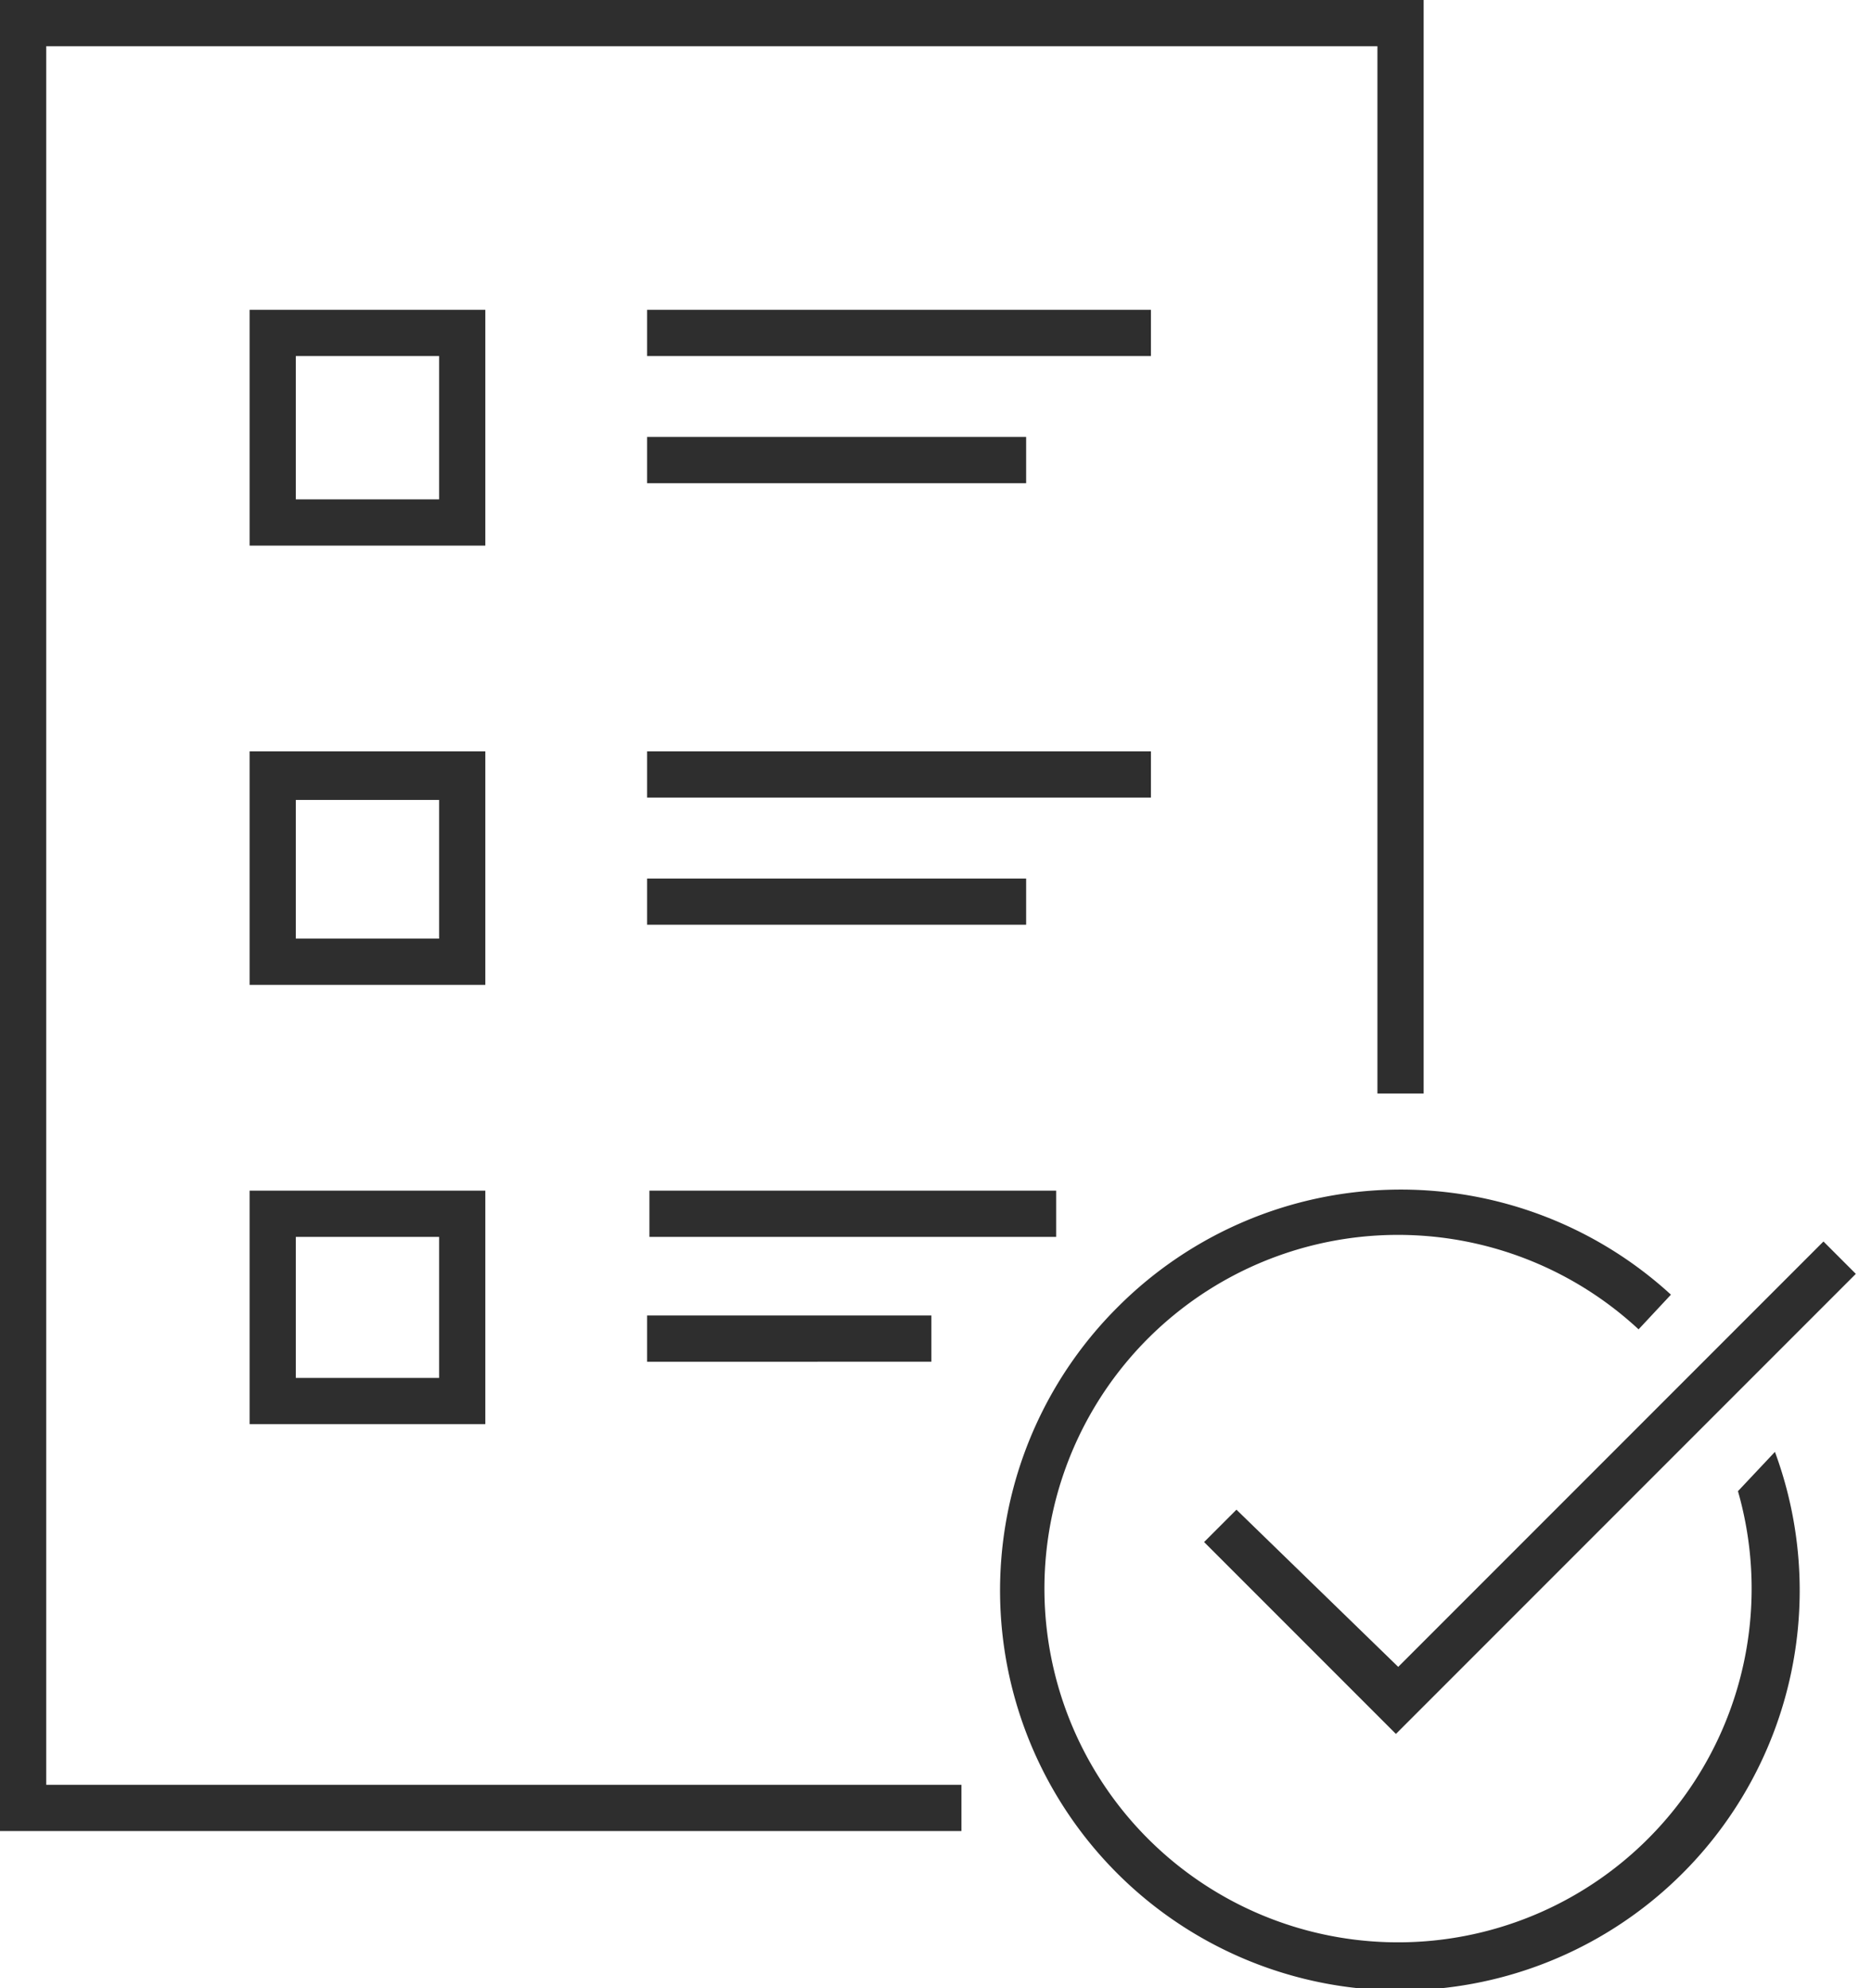
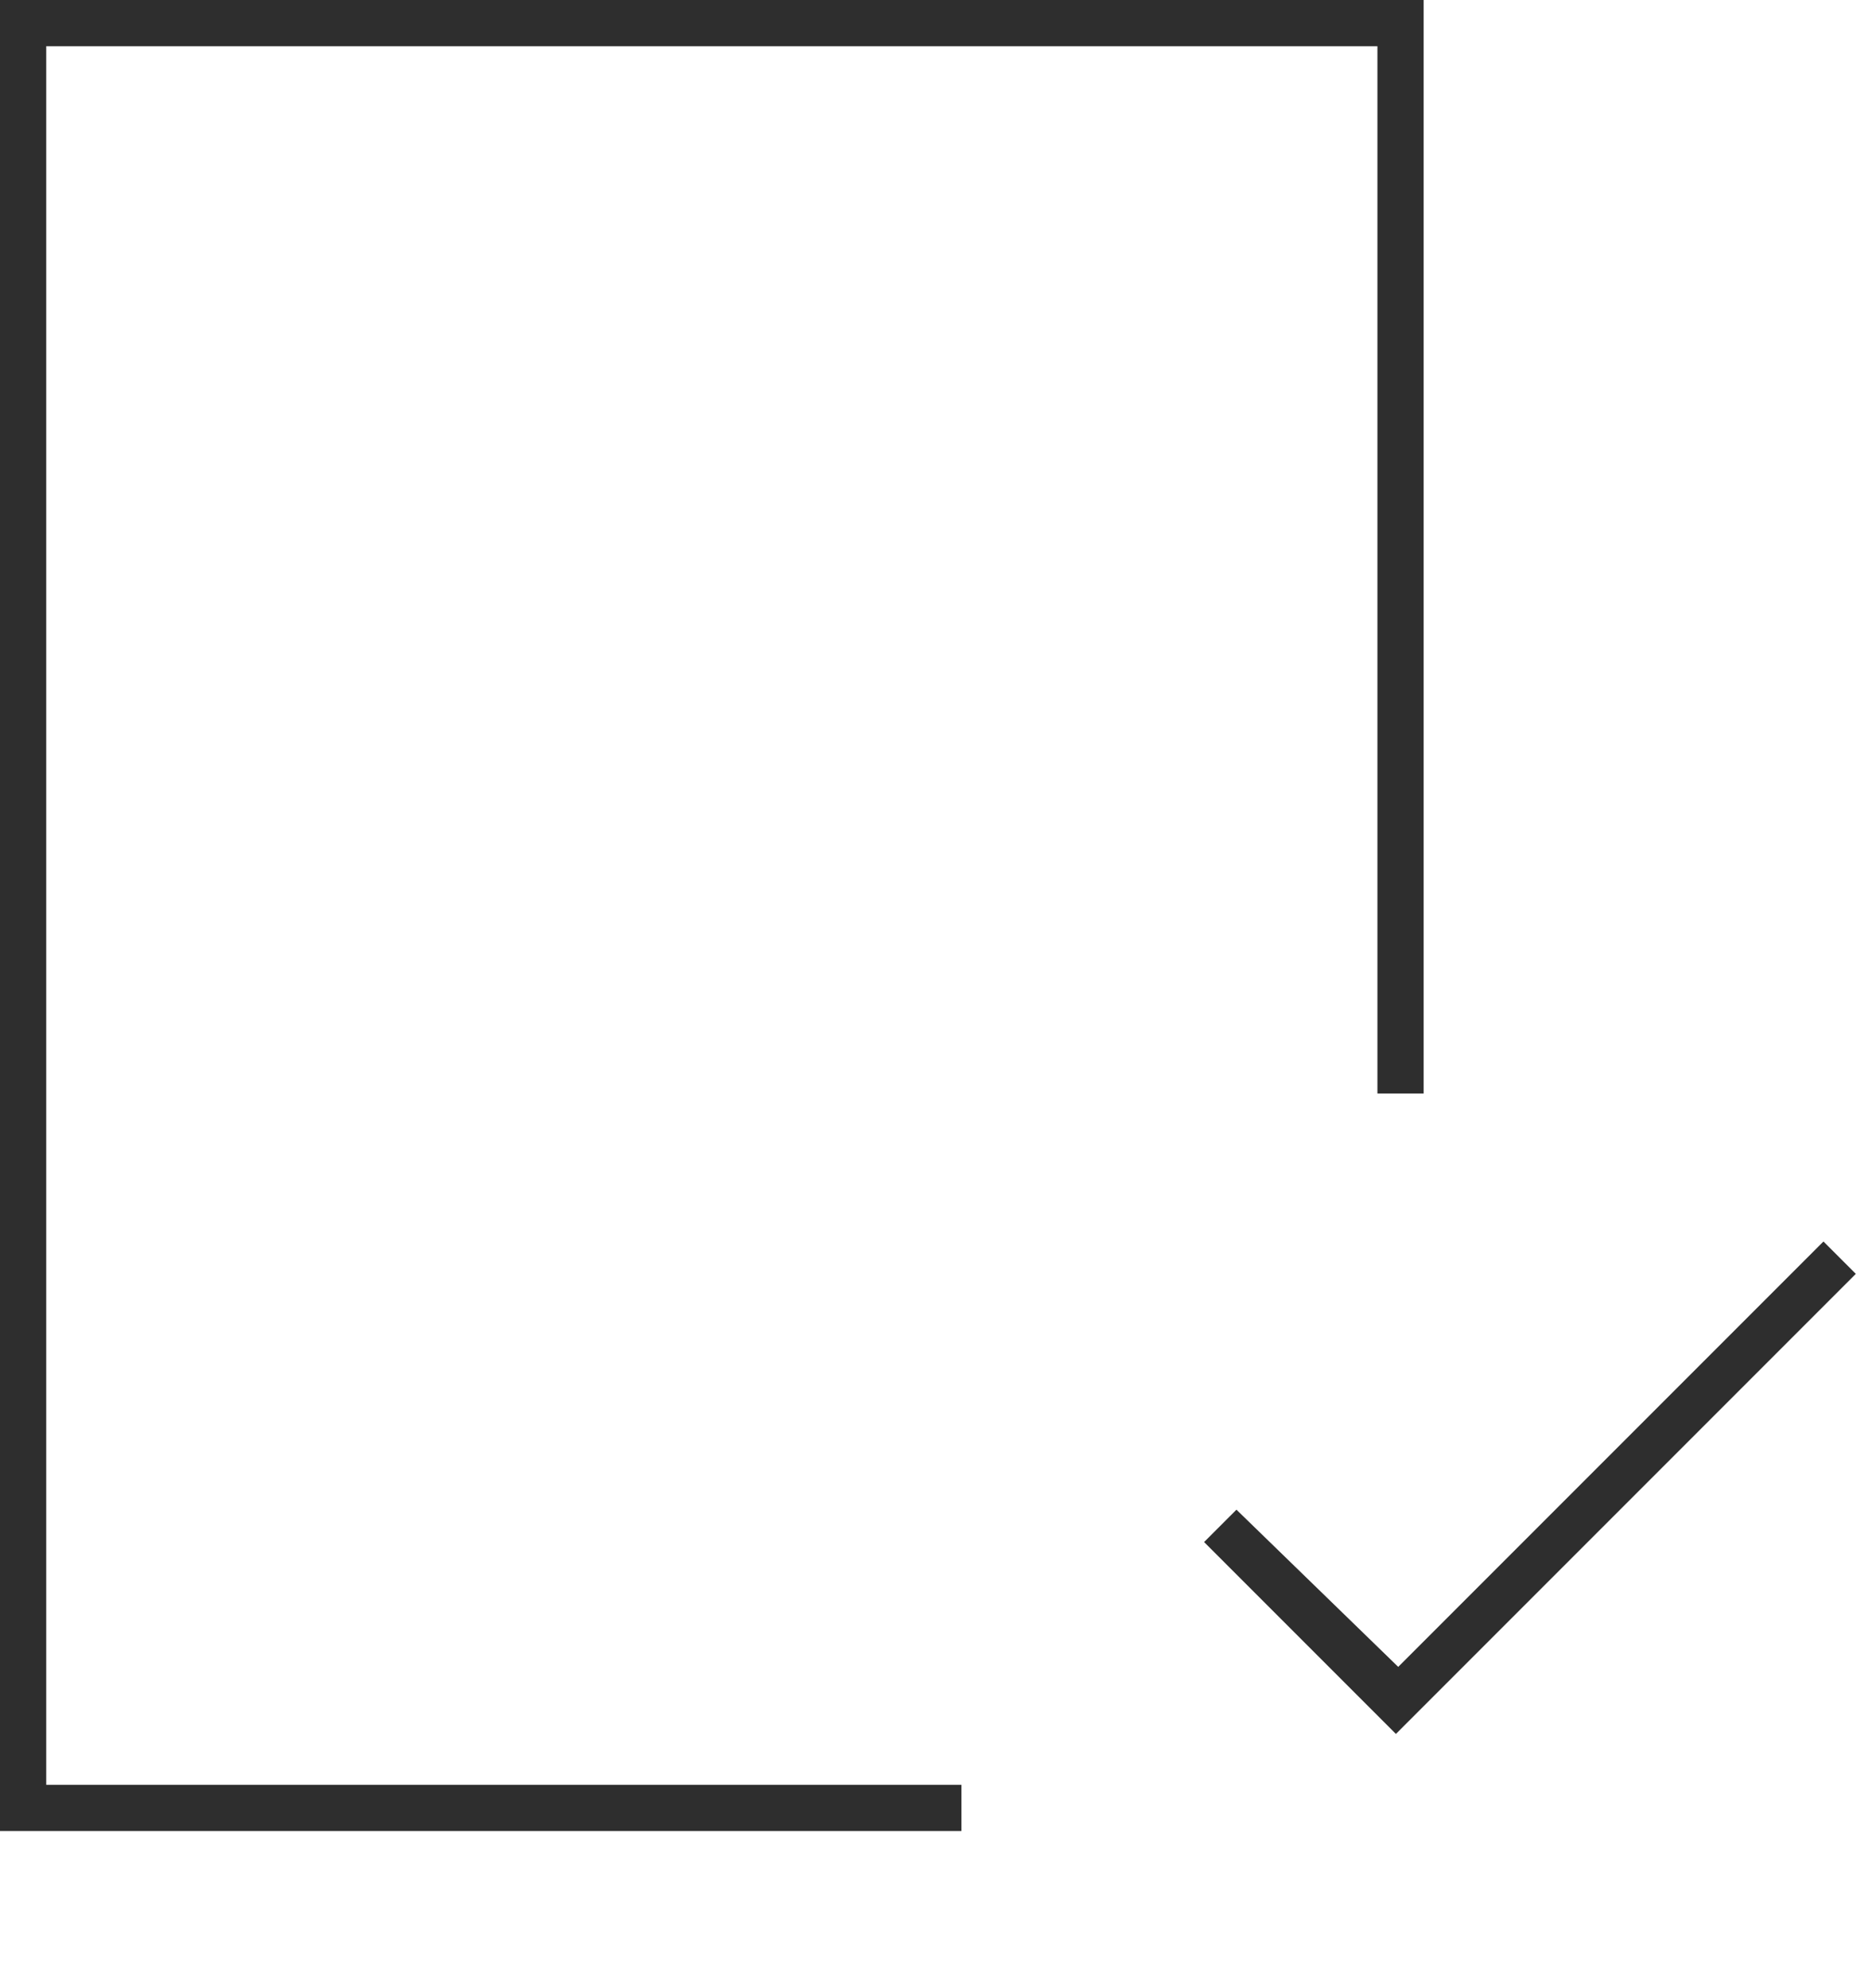
<svg xmlns="http://www.w3.org/2000/svg" width="81" height="86" viewBox="0 0 81 86">
  <g fill="none" fill-rule="evenodd">
    <path d="M-15-13H97V99H-15z" fill="none" />
    <g fill="#2E2E2E" fill-rule="nonzero">
      <path d="M61.6 0v47.3h-2V2H2v75.2h39.6v2H0V0z" fill="#2E2E2E" />
-       <path d="M49.8 13.4v2H28v-2zM44.4 18.9v2H28v-2zM21 13.4H10.8v10.2H21V13.4zm-2 2v6.2h-6.2v-6.2H19zM49.8 32.5v2H28v-2zM44.4 38v2H28v-2zM21 32.5H10.8v10.1H21v-10zm-2 2v6.1h-6.2v-6H19zM45.7 51.5v2H28.1v-2zM40.3 56.9v2H28v-2zM21 51.5H10.8v10.1H21V51.5zm-2 2v6.1h-6.2v-6.1H19zM48.4 56.5a17.3 17.3 0 0123.9-.5l-1.4 1.5a15.3 15.3 0 104.3 7l1.6-1.7a17.3 17.3 0 11-28.4-6.3z" fill="#2E2E2E" />
      <path d="M78.9 53.7l1.4 1.4L60.4 75l-8.3-8.3 1.4-1.4 7 6.8z" fill="#2E2E2E" />
    </g>
  </g>
</svg>